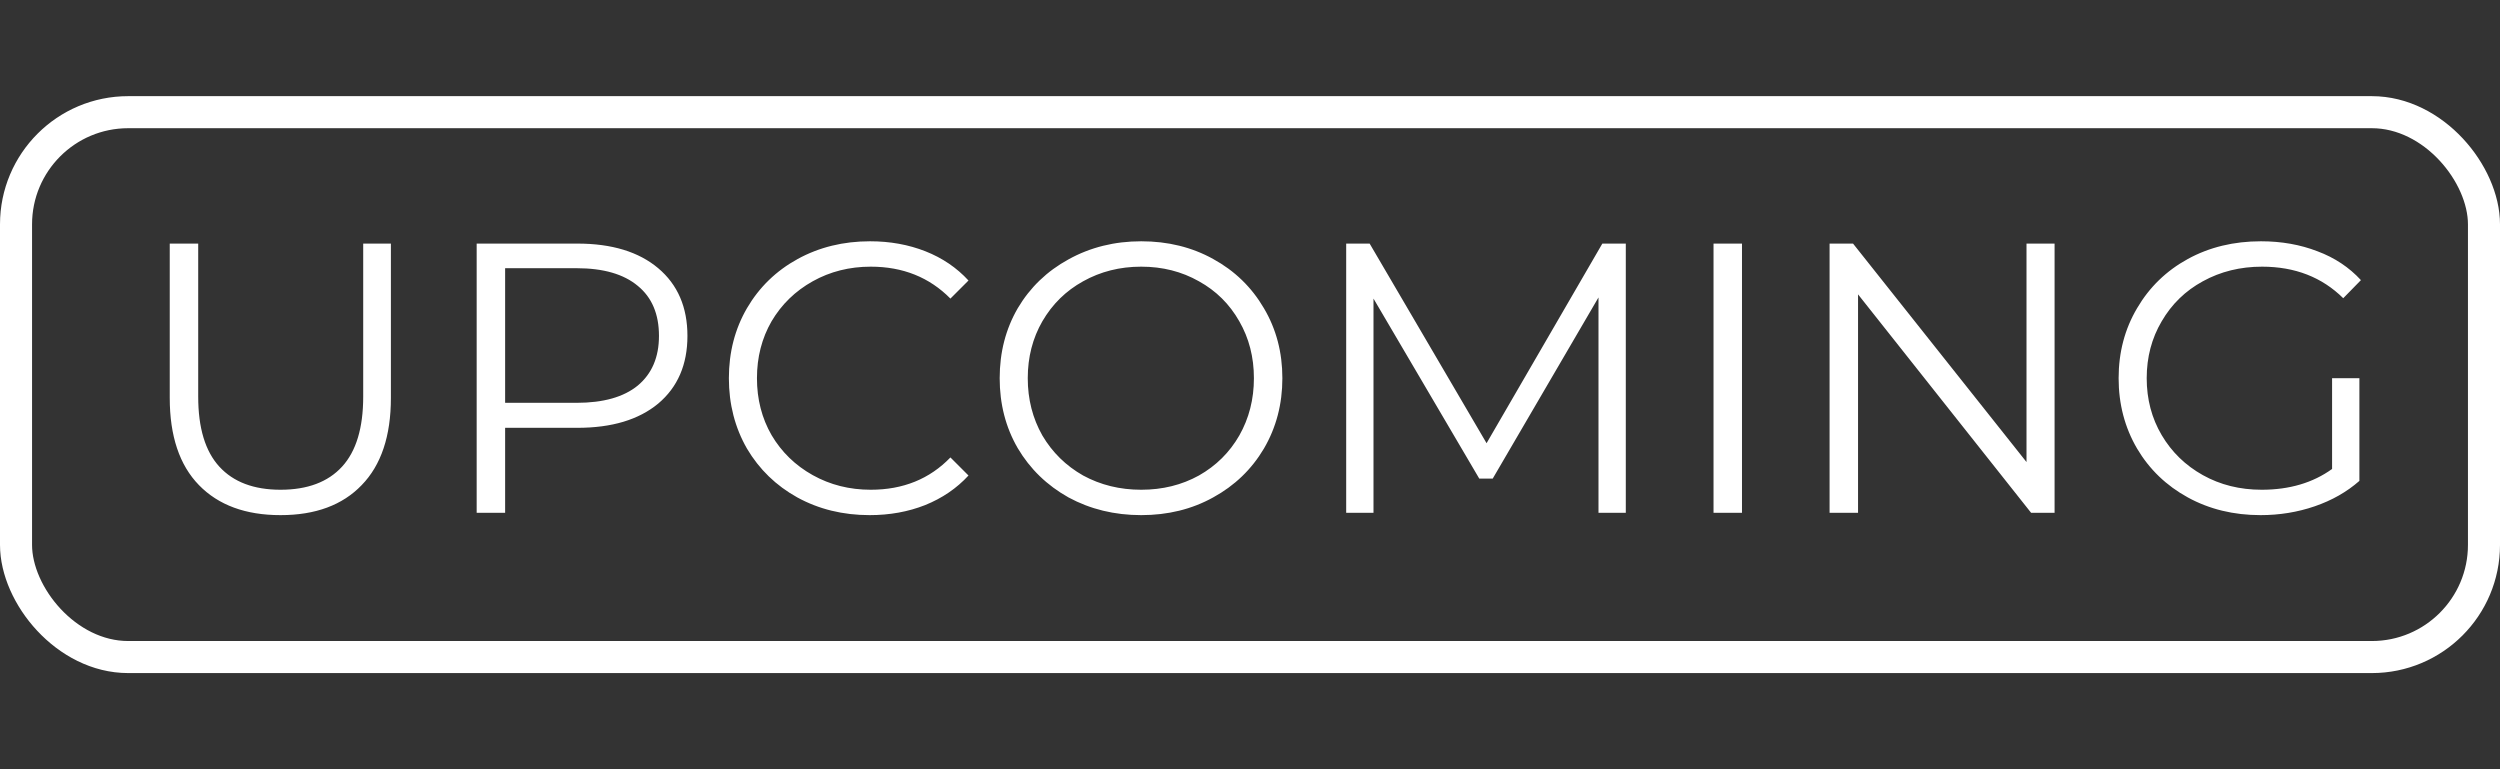
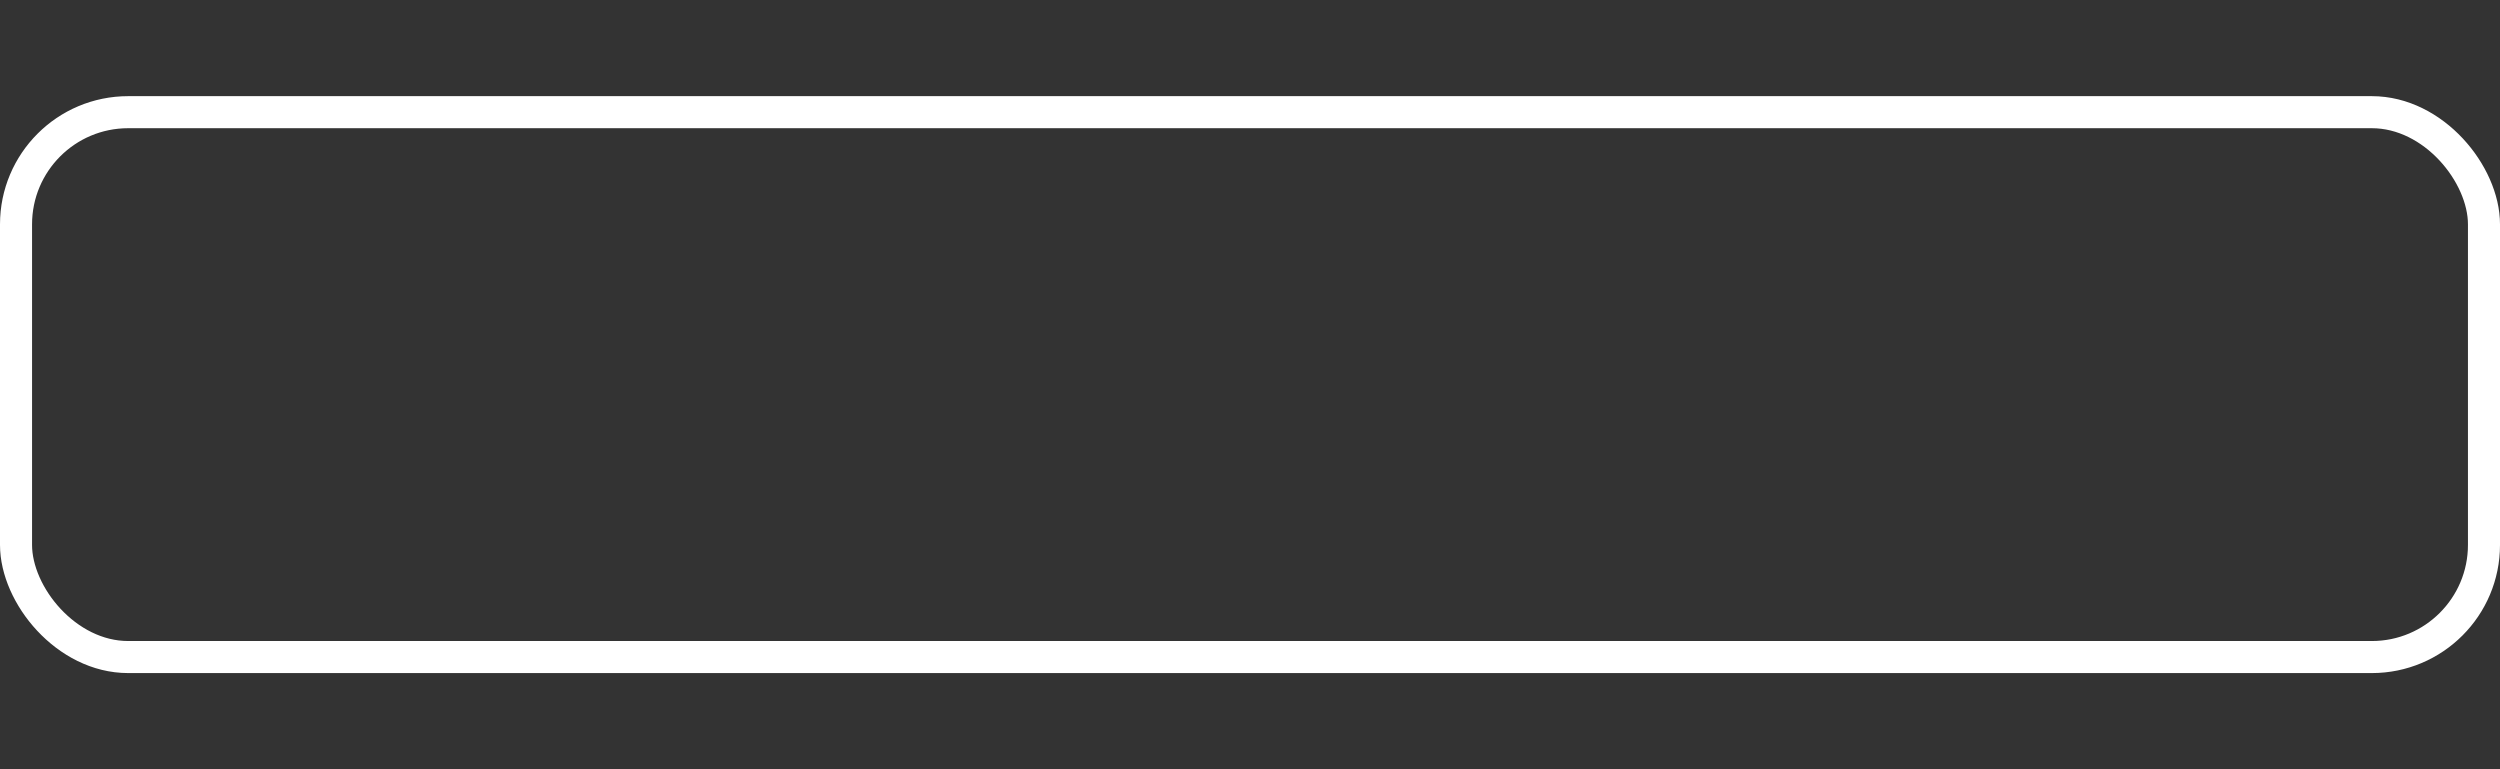
<svg xmlns="http://www.w3.org/2000/svg" width="78" height="24" viewBox="0 0 78 24" fill="none">
  <rect x="0" y="0" width="78" height="24" fill="#333333" stroke="none" />
  <rect x="0.5" y="3.5" width="77" height="17" rx="3.5" stroke="white" />
-   <path d="M8.752 16.072C7.664 16.072 6.816 15.76 6.208 15.136C5.6 14.512 5.296 13.604 5.296 12.412V7.6H6.184V12.376C6.184 13.352 6.404 14.08 6.844 14.56C7.284 15.04 7.92 15.28 8.752 15.28C9.592 15.28 10.232 15.04 10.672 14.56C11.112 14.08 11.332 13.352 11.332 12.376V7.6H12.196V12.412C12.196 13.604 11.892 14.512 11.284 15.136C10.684 15.76 9.84 16.072 8.752 16.072ZM18.016 7.6C19.088 7.6 19.928 7.856 20.536 8.368C21.144 8.88 21.448 9.584 21.448 10.48C21.448 11.376 21.144 12.08 20.536 12.592C19.928 13.096 19.088 13.348 18.016 13.348H15.76V16H14.872V7.6H18.016ZM17.992 12.568C18.824 12.568 19.46 12.388 19.9 12.028C20.34 11.66 20.56 11.144 20.56 10.48C20.56 9.8 20.34 9.28 19.9 8.92C19.46 8.552 18.824 8.368 17.992 8.368H15.76V12.568H17.992ZM27.133 16.072C26.301 16.072 25.549 15.888 24.877 15.52C24.213 15.152 23.689 14.644 23.305 13.996C22.929 13.34 22.741 12.608 22.741 11.8C22.741 10.992 22.929 10.264 23.305 9.616C23.689 8.96 24.217 8.448 24.889 8.08C25.561 7.712 26.313 7.528 27.145 7.528C27.769 7.528 28.345 7.632 28.873 7.84C29.401 8.048 29.849 8.352 30.217 8.752L29.653 9.316C28.997 8.652 28.169 8.32 27.169 8.32C26.505 8.32 25.901 8.472 25.357 8.776C24.813 9.08 24.385 9.496 24.073 10.024C23.769 10.552 23.617 11.144 23.617 11.8C23.617 12.456 23.769 13.048 24.073 13.576C24.385 14.104 24.813 14.52 25.357 14.824C25.901 15.128 26.505 15.28 27.169 15.28C28.177 15.28 29.005 14.944 29.653 14.272L30.217 14.836C29.849 15.236 29.397 15.544 28.861 15.76C28.333 15.968 27.757 16.072 27.133 16.072ZM35.606 16.072C34.774 16.072 34.018 15.888 33.338 15.52C32.666 15.144 32.138 14.632 31.754 13.984C31.378 13.336 31.19 12.608 31.19 11.8C31.19 10.992 31.378 10.264 31.754 9.616C32.138 8.968 32.666 8.46 33.338 8.092C34.018 7.716 34.774 7.528 35.606 7.528C36.438 7.528 37.186 7.712 37.85 8.08C38.522 8.448 39.05 8.96 39.434 9.616C39.818 10.264 40.01 10.992 40.01 11.8C40.01 12.608 39.818 13.34 39.434 13.996C39.05 14.644 38.522 15.152 37.85 15.52C37.186 15.888 36.438 16.072 35.606 16.072ZM35.606 15.28C36.27 15.28 36.87 15.132 37.406 14.836C37.942 14.532 38.362 14.116 38.666 13.588C38.97 13.052 39.122 12.456 39.122 11.8C39.122 11.144 38.97 10.552 38.666 10.024C38.362 9.488 37.942 9.072 37.406 8.776C36.87 8.472 36.27 8.32 35.606 8.32C34.942 8.32 34.338 8.472 33.794 8.776C33.258 9.072 32.834 9.488 32.522 10.024C32.218 10.552 32.066 11.144 32.066 11.8C32.066 12.456 32.218 13.052 32.522 13.588C32.834 14.116 33.258 14.532 33.794 14.836C34.338 15.132 34.942 15.28 35.606 15.28ZM50.725 7.6V16H49.873V9.28L46.573 14.932H46.153L42.853 9.316V16H42.001V7.6H42.733L46.381 13.828L49.993 7.6H50.725ZM53.462 7.6H54.35V16H53.462V7.6ZM64.103 7.6V16H63.371L57.971 9.184V16H57.083V7.6H57.815L63.227 14.416V7.6H64.103ZM72.761 11.8H73.613V15.004C73.221 15.348 72.757 15.612 72.221 15.796C71.685 15.98 71.121 16.072 70.529 16.072C69.689 16.072 68.933 15.888 68.261 15.52C67.589 15.152 67.061 14.644 66.677 13.996C66.293 13.34 66.101 12.608 66.101 11.8C66.101 10.992 66.293 10.264 66.677 9.616C67.061 8.96 67.589 8.448 68.261 8.08C68.933 7.712 69.693 7.528 70.541 7.528C71.181 7.528 71.769 7.632 72.305 7.84C72.841 8.04 73.293 8.34 73.661 8.74L73.109 9.304C72.445 8.648 71.601 8.32 70.577 8.32C69.897 8.32 69.281 8.472 68.729 8.776C68.185 9.072 67.757 9.488 67.445 10.024C67.133 10.552 66.977 11.144 66.977 11.8C66.977 12.456 67.133 13.048 67.445 13.576C67.757 14.104 68.185 14.52 68.729 14.824C69.273 15.128 69.885 15.28 70.565 15.28C71.429 15.28 72.161 15.064 72.761 14.632V11.8Z" fill="white" />
</svg>